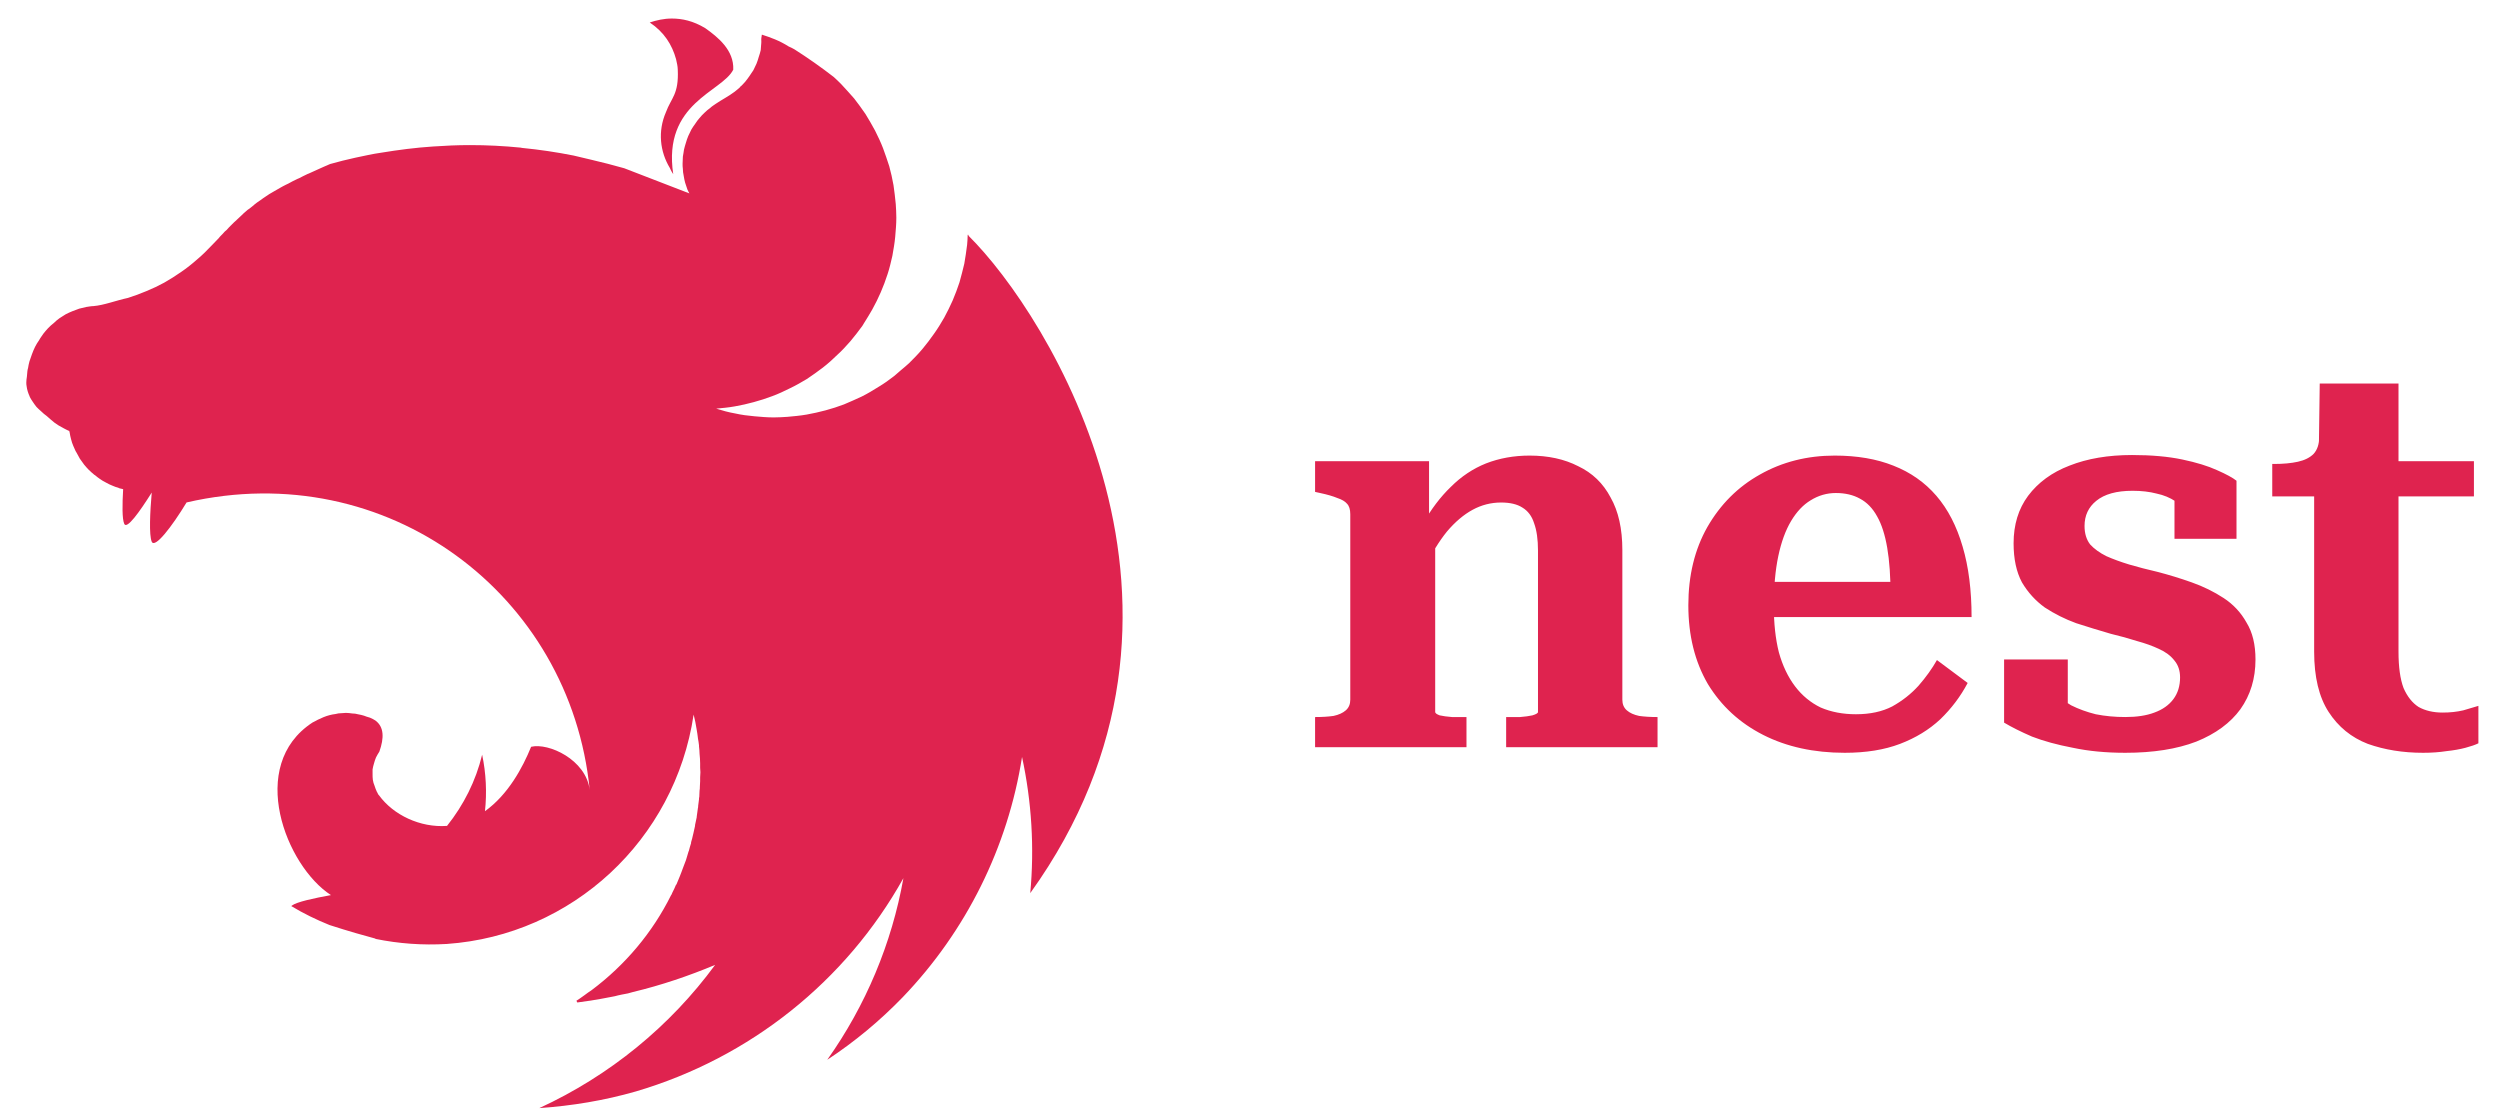
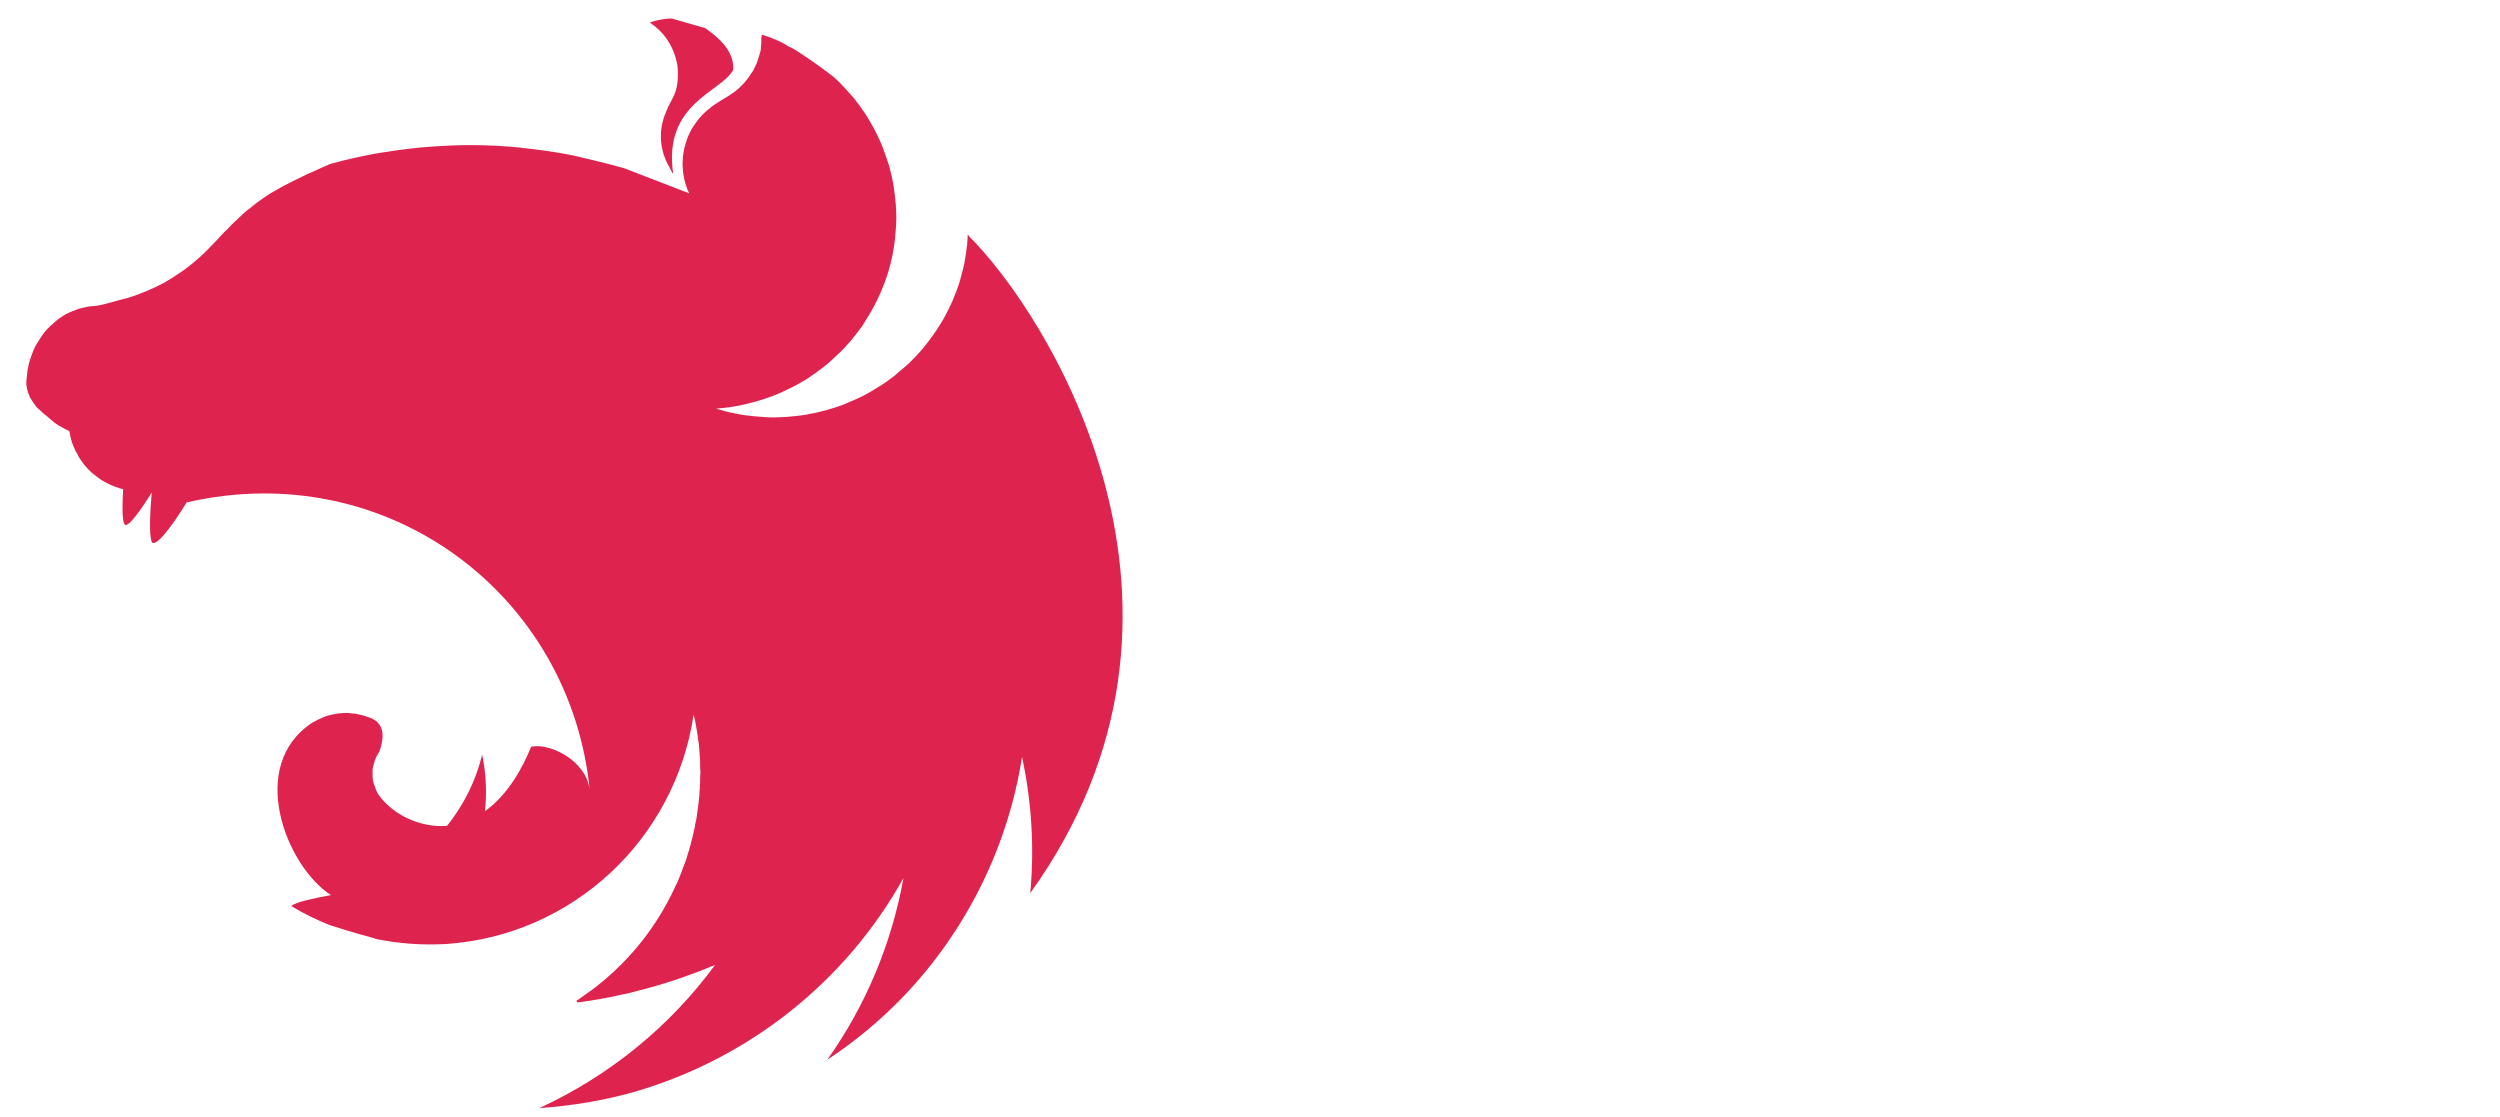
<svg xmlns="http://www.w3.org/2000/svg" width="179" height="80" viewBox="0 0 179 80" fill="none">
-   <path fill-rule="evenodd" clip-rule="evenodd" d="M48.102 1.327C47.535 1.327 47.008 1.449 46.521 1.61C47.555 2.298 48.123 3.208 48.407 4.24C48.427 4.381 48.467 4.482 48.488 4.624C48.508 4.745 48.528 4.867 48.528 4.988C48.609 6.768 48.062 6.99 47.677 8.042C47.089 9.397 47.251 10.854 47.961 12.027C48.021 12.168 48.102 12.33 48.204 12.472C47.433 7.355 51.711 6.586 52.501 4.988C52.562 3.592 51.407 2.662 50.494 2.015C49.623 1.489 48.832 1.327 48.102 1.327ZM54.549 2.48C54.468 2.945 54.528 2.824 54.508 3.067C54.488 3.228 54.488 3.431 54.468 3.592C54.427 3.754 54.386 3.916 54.326 4.078C54.285 4.24 54.224 4.402 54.164 4.563C54.082 4.725 54.022 4.867 53.941 5.029C53.88 5.109 53.839 5.19 53.778 5.271C53.738 5.332 53.697 5.393 53.657 5.453C53.555 5.595 53.454 5.736 53.353 5.858C53.231 5.979 53.13 6.121 52.988 6.222V6.242C52.866 6.343 52.745 6.465 52.603 6.566C52.177 6.889 51.691 7.132 51.245 7.435C51.103 7.537 50.961 7.618 50.839 7.739C50.697 7.84 50.575 7.941 50.454 8.062C50.312 8.184 50.211 8.305 50.089 8.447C49.988 8.568 49.866 8.71 49.785 8.851C49.684 8.993 49.582 9.134 49.501 9.276C49.42 9.438 49.359 9.579 49.278 9.741C49.217 9.903 49.157 10.045 49.116 10.207C49.055 10.389 49.015 10.55 48.974 10.712C48.954 10.793 48.954 10.894 48.934 10.975C48.913 11.056 48.913 11.137 48.893 11.218C48.893 11.38 48.873 11.562 48.873 11.723C48.873 11.845 48.873 11.966 48.893 12.088C48.893 12.249 48.913 12.411 48.954 12.593C48.974 12.755 49.015 12.917 49.055 13.079C49.116 13.24 49.157 13.402 49.217 13.564C49.258 13.665 49.319 13.766 49.359 13.847L44.697 12.047C43.906 11.825 43.136 11.622 42.346 11.44C41.92 11.339 41.494 11.238 41.068 11.137C39.852 10.894 38.616 10.712 37.379 10.591C37.339 10.591 37.318 10.57 37.278 10.57C36.061 10.449 34.865 10.389 33.649 10.389C32.757 10.389 31.865 10.429 30.994 10.49C29.757 10.571 28.52 10.732 27.284 10.935C26.98 10.975 26.676 11.036 26.372 11.096C25.743 11.218 25.135 11.359 24.547 11.501C24.243 11.582 23.939 11.663 23.635 11.744C23.331 11.865 23.047 12.007 22.764 12.128C22.541 12.229 22.317 12.33 22.095 12.431C22.054 12.452 22.013 12.452 21.993 12.472C21.791 12.573 21.608 12.654 21.426 12.755C21.365 12.775 21.324 12.795 21.284 12.816C21.061 12.917 20.838 13.038 20.655 13.139C20.513 13.2 20.372 13.281 20.25 13.341C20.189 13.382 20.108 13.422 20.067 13.443C19.885 13.544 19.703 13.645 19.54 13.746C19.358 13.847 19.196 13.948 19.054 14.049C18.912 14.15 18.77 14.231 18.648 14.333C18.628 14.353 18.608 14.353 18.588 14.373C18.466 14.454 18.324 14.555 18.203 14.656C18.203 14.656 18.182 14.676 18.162 14.697C18.061 14.777 17.959 14.858 17.858 14.939C17.817 14.96 17.777 15 17.736 15.02C17.635 15.101 17.534 15.202 17.432 15.283C17.412 15.324 17.371 15.344 17.351 15.364C17.23 15.486 17.108 15.587 16.986 15.708C16.966 15.708 16.966 15.728 16.946 15.748C16.824 15.85 16.702 15.971 16.581 16.092C16.561 16.113 16.561 16.133 16.54 16.133C16.439 16.234 16.338 16.335 16.236 16.456C16.196 16.497 16.135 16.537 16.094 16.578C15.993 16.699 15.871 16.82 15.75 16.942C15.729 16.982 15.689 17.002 15.669 17.043C15.506 17.205 15.364 17.366 15.202 17.528C15.182 17.549 15.162 17.569 15.142 17.589C14.817 17.933 14.473 18.277 14.108 18.58C13.743 18.904 13.358 19.207 12.973 19.47C12.567 19.753 12.182 19.996 11.756 20.239C11.351 20.461 10.925 20.663 10.479 20.845C10.053 21.027 9.608 21.189 9.162 21.331C8.31 21.513 7.438 21.857 6.688 21.917C6.526 21.917 6.344 21.958 6.182 21.978C5.999 22.018 5.837 22.059 5.675 22.099C5.513 22.16 5.351 22.221 5.188 22.281C5.026 22.342 4.864 22.423 4.702 22.504C4.56 22.605 4.398 22.686 4.256 22.787C4.114 22.888 3.972 23.009 3.85 23.131C3.709 23.232 3.567 23.374 3.445 23.495C3.323 23.637 3.202 23.758 3.1 23.899C2.999 24.061 2.877 24.203 2.796 24.365C2.695 24.506 2.594 24.668 2.513 24.83C2.431 25.012 2.35 25.174 2.29 25.356C2.229 25.518 2.168 25.7 2.107 25.882C2.067 26.044 2.026 26.205 2.006 26.367C2.006 26.387 1.986 26.407 1.986 26.428C1.945 26.61 1.945 26.852 1.925 26.974C1.904 27.116 1.884 27.237 1.884 27.378C1.884 27.459 1.884 27.561 1.904 27.641C1.925 27.783 1.945 27.904 1.986 28.026C2.026 28.147 2.067 28.268 2.127 28.39V28.41C2.188 28.531 2.269 28.653 2.35 28.774C2.432 28.895 2.513 29.017 2.614 29.138C2.715 29.239 2.837 29.361 2.959 29.462C3.08 29.583 3.202 29.684 3.344 29.785C3.83 30.21 3.952 30.352 4.58 30.675C4.682 30.736 4.783 30.776 4.905 30.837C4.925 30.837 4.945 30.857 4.965 30.857C4.965 30.898 4.965 30.918 4.986 30.959C5.006 31.12 5.047 31.282 5.087 31.444C5.128 31.626 5.189 31.788 5.249 31.929C5.31 32.051 5.351 32.172 5.411 32.294C5.432 32.334 5.452 32.374 5.472 32.395C5.553 32.556 5.634 32.698 5.716 32.84C5.817 32.981 5.918 33.123 6.02 33.264C6.121 33.386 6.243 33.527 6.364 33.649C6.486 33.77 6.607 33.871 6.749 33.992C6.749 33.992 6.77 34.013 6.79 34.013C6.912 34.114 7.033 34.215 7.155 34.296C7.297 34.397 7.439 34.478 7.601 34.559C7.743 34.64 7.905 34.721 8.067 34.781C8.189 34.842 8.331 34.883 8.472 34.923C8.493 34.943 8.513 34.943 8.554 34.963C8.635 34.984 8.736 35.004 8.817 35.024C8.756 36.116 8.736 37.148 8.898 37.512C9.081 37.916 9.973 36.683 10.864 35.267C10.743 36.662 10.662 38.301 10.864 38.786C11.087 39.292 12.304 37.714 13.358 35.975C27.73 32.658 40.846 42.568 42.224 56.565C41.961 54.38 39.264 53.167 38.028 53.47C37.42 54.967 36.386 56.889 34.724 58.082C34.866 56.747 34.805 55.372 34.521 54.037C34.075 55.898 33.203 57.637 32.007 59.134C30.082 59.275 28.156 58.345 27.142 56.949C27.061 56.889 27.041 56.767 26.98 56.686C26.919 56.545 26.858 56.403 26.818 56.261C26.757 56.12 26.716 55.978 26.696 55.837C26.676 55.695 26.676 55.554 26.676 55.392C26.676 55.291 26.676 55.19 26.676 55.088C26.696 54.947 26.737 54.805 26.777 54.664C26.818 54.522 26.858 54.38 26.919 54.239C27 54.097 27.061 53.956 27.163 53.814C27.507 52.843 27.507 52.054 26.879 51.589C26.757 51.508 26.635 51.448 26.494 51.387C26.412 51.367 26.311 51.326 26.23 51.306C26.169 51.286 26.129 51.266 26.068 51.245C25.926 51.205 25.784 51.164 25.642 51.144C25.5 51.104 25.358 51.084 25.216 51.084C25.075 51.063 24.912 51.043 24.77 51.043C24.669 51.043 24.568 51.063 24.466 51.063C24.304 51.063 24.162 51.084 24.02 51.124C23.878 51.144 23.737 51.164 23.595 51.205C23.453 51.245 23.311 51.286 23.169 51.347C23.027 51.407 22.905 51.468 22.764 51.529C22.642 51.589 22.52 51.67 22.378 51.731C17.655 54.805 20.473 62.006 23.696 64.089C22.48 64.312 21.243 64.575 20.899 64.838C20.878 64.858 20.858 64.878 20.858 64.878C21.73 65.404 22.642 65.849 23.595 66.233C24.892 66.658 26.271 67.042 26.879 67.204V67.224C28.561 67.568 30.264 67.689 31.987 67.588C40.967 66.961 48.326 60.145 49.664 51.165C49.704 51.347 49.745 51.508 49.785 51.691C49.846 52.054 49.927 52.439 49.968 52.823V52.843C50.008 53.025 50.028 53.208 50.049 53.369V53.45C50.069 53.632 50.089 53.814 50.089 53.976C50.11 54.199 50.13 54.421 50.13 54.644V54.967C50.13 55.068 50.15 55.19 50.15 55.291C50.15 55.412 50.13 55.533 50.13 55.655V55.938C50.13 56.08 50.109 56.201 50.109 56.343C50.109 56.423 50.109 56.504 50.089 56.605C50.089 56.747 50.069 56.889 50.069 57.05C50.048 57.111 50.048 57.172 50.048 57.233C50.028 57.394 50.008 57.536 49.988 57.698C49.988 57.758 49.988 57.819 49.967 57.88C49.947 58.082 49.907 58.264 49.886 58.466V58.487V58.507C49.846 58.689 49.805 58.891 49.765 59.073V59.134C49.724 59.316 49.684 59.498 49.643 59.68C49.643 59.7 49.623 59.741 49.623 59.761C49.582 59.943 49.542 60.125 49.481 60.307V60.368C49.42 60.57 49.359 60.752 49.319 60.934C49.298 60.954 49.298 60.974 49.298 60.974C49.238 61.177 49.177 61.379 49.116 61.581C49.035 61.783 48.974 61.965 48.893 62.168C48.812 62.37 48.751 62.572 48.67 62.754C48.589 62.957 48.508 63.139 48.427 63.341H48.406C48.325 63.523 48.244 63.725 48.143 63.907C48.123 63.968 48.102 64.008 48.082 64.049C48.062 64.069 48.062 64.089 48.041 64.109C46.724 66.759 44.778 69.085 42.345 70.906C42.183 71.007 42.021 71.128 41.859 71.249C41.818 71.29 41.758 71.31 41.717 71.35C41.575 71.452 41.433 71.553 41.271 71.654L41.332 71.775H41.352C41.636 71.735 41.92 71.694 42.203 71.654H42.224C42.751 71.573 43.278 71.472 43.805 71.371C43.947 71.35 44.109 71.31 44.251 71.27C44.352 71.249 44.433 71.229 44.535 71.209C44.677 71.189 44.819 71.148 44.96 71.128C45.082 71.088 45.204 71.067 45.325 71.027C47.352 70.541 49.319 69.874 51.204 69.085C47.981 73.474 43.663 77.014 38.615 79.34C40.947 79.178 43.278 78.794 45.528 78.147C53.697 75.74 60.569 70.258 64.684 62.876C63.853 67.548 61.988 71.998 59.231 75.881C61.198 74.587 63.002 73.09 64.644 71.391C69.184 66.658 72.164 60.651 73.178 54.199C73.867 57.394 74.07 60.691 73.766 63.948C88.402 43.58 74.982 22.464 69.367 16.901C69.347 16.861 69.326 16.841 69.326 16.8C69.306 16.821 69.306 16.821 69.306 16.841C69.306 16.82 69.306 16.82 69.286 16.8C69.286 17.043 69.266 17.286 69.245 17.529C69.184 17.994 69.124 18.439 69.043 18.884C68.941 19.329 68.82 19.774 68.698 20.219C68.556 20.643 68.394 21.088 68.211 21.513C68.029 21.918 67.826 22.342 67.603 22.747C67.38 23.131 67.137 23.536 66.874 23.9C66.61 24.284 66.326 24.648 66.042 24.992C65.738 25.356 65.414 25.68 65.09 26.003C64.887 26.185 64.704 26.347 64.502 26.509C64.34 26.651 64.198 26.772 64.036 26.913C63.671 27.197 63.306 27.46 62.9 27.702C62.515 27.945 62.11 28.188 61.704 28.39C61.279 28.592 60.853 28.774 60.427 28.956C60.002 29.118 59.556 29.26 59.11 29.381C58.664 29.502 58.197 29.604 57.752 29.684C57.285 29.765 56.819 29.806 56.373 29.846C56.049 29.866 55.724 29.887 55.4 29.887C54.934 29.887 54.468 29.846 54.022 29.806C53.555 29.765 53.089 29.705 52.643 29.604C52.177 29.523 51.731 29.401 51.285 29.26H51.265C51.711 29.219 52.157 29.179 52.603 29.098C53.069 29.017 53.515 28.916 53.961 28.794C54.407 28.673 54.853 28.532 55.278 28.37C55.724 28.208 56.15 28.006 56.556 27.803C56.981 27.601 57.366 27.379 57.772 27.136C58.157 26.873 58.542 26.61 58.907 26.327C59.272 26.044 59.616 25.74 59.941 25.417C60.285 25.113 60.589 24.769 60.894 24.426C61.198 24.061 61.481 23.697 61.745 23.333C61.785 23.273 61.826 23.192 61.867 23.131C62.069 22.808 62.272 22.484 62.454 22.16C62.677 21.756 62.88 21.351 63.062 20.927C63.245 20.502 63.407 20.077 63.549 19.632C63.691 19.207 63.792 18.762 63.894 18.317C63.975 17.852 64.056 17.407 64.096 16.962C64.137 16.497 64.177 16.032 64.177 15.587C64.177 15.263 64.157 14.94 64.137 14.616C64.096 14.151 64.036 13.706 63.975 13.261C63.894 12.796 63.792 12.351 63.671 11.906C63.529 11.481 63.387 11.036 63.225 10.611C63.063 10.186 62.86 9.762 62.657 9.357C62.434 8.953 62.211 8.548 61.968 8.164C61.704 7.779 61.441 7.415 61.157 7.051C60.853 6.707 60.549 6.364 60.225 6.02C60.062 5.858 59.88 5.676 59.698 5.514C58.785 4.806 57.833 4.139 56.88 3.532C56.738 3.451 56.616 3.39 56.474 3.33C55.806 2.905 55.177 2.682 54.549 2.48Z" fill="#DF234F" />
-   <path d="M94.16 53.5V51.34H94.2C94.68 51.34 95.107 51.313 95.48 51.26C95.853 51.18 96.147 51.047 96.36 50.86C96.573 50.673 96.68 50.42 96.68 50.1V36.82C96.68 36.473 96.6 36.22 96.44 36.06C96.307 35.9 96.08 35.767 95.76 35.66C95.44 35.527 95.027 35.407 94.52 35.3L94.16 35.22V33.02H102.32V37.38L102.76 37.54V50.98C102.76 51.06 102.867 51.14 103.08 51.22C103.32 51.273 103.613 51.313 103.96 51.34C104.307 51.34 104.627 51.34 104.92 51.34H105V53.5H94.16ZM118.68 53.5H107.84V51.34H107.88C108.173 51.34 108.493 51.34 108.84 51.34C109.187 51.313 109.48 51.273 109.72 51.22C109.987 51.14 110.12 51.06 110.12 50.98V39.42C110.12 38.62 110.027 37.967 109.84 37.46C109.68 36.953 109.4 36.58 109 36.34C108.627 36.1 108.12 35.98 107.48 35.98C106.76 35.98 106.08 36.153 105.44 36.5C104.8 36.847 104.187 37.367 103.6 38.06C103.04 38.753 102.507 39.62 102 40.66L101.88 37.5C102.467 36.46 103.133 35.58 103.88 34.86C104.627 34.113 105.467 33.553 106.4 33.18C107.36 32.807 108.4 32.62 109.52 32.62C110.853 32.62 112.013 32.873 113 33.38C114.013 33.86 114.787 34.607 115.32 35.62C115.88 36.607 116.16 37.86 116.16 39.38V50.1C116.16 50.42 116.267 50.673 116.48 50.86C116.693 51.047 116.987 51.18 117.36 51.26C117.733 51.313 118.16 51.34 118.64 51.34H118.68V53.5ZM127.005 43.38C127.005 44.633 127.125 45.74 127.365 46.7C127.632 47.66 128.019 48.473 128.525 49.14C129.032 49.807 129.645 50.313 130.365 50.66C131.112 50.98 131.952 51.14 132.885 51.14C133.899 51.14 134.765 50.953 135.485 50.58C136.205 50.18 136.832 49.687 137.365 49.1C137.899 48.487 138.339 47.873 138.685 47.26L140.885 48.9C140.379 49.86 139.725 50.727 138.925 51.5C138.125 52.247 137.165 52.833 136.045 53.26C134.925 53.687 133.605 53.9 132.085 53.9C129.872 53.9 127.925 53.473 126.245 52.62C124.565 51.767 123.245 50.553 122.285 48.98C121.352 47.38 120.885 45.5 120.885 43.34C120.885 41.207 121.339 39.34 122.245 37.74C123.179 36.113 124.432 34.86 126.005 33.98C127.605 33.073 129.392 32.62 131.365 32.62C132.965 32.62 134.365 32.86 135.565 33.34C136.792 33.82 137.819 34.54 138.645 35.5C139.472 36.46 140.099 37.673 140.525 39.14C140.952 40.58 141.165 42.26 141.165 44.18H125.965L125.925 41.66H136.365L135.365 42.66C135.365 41.3 135.285 40.153 135.125 39.22C134.965 38.287 134.725 37.54 134.405 36.98C134.085 36.393 133.672 35.967 133.165 35.7C132.685 35.433 132.112 35.3 131.445 35.3C130.805 35.3 130.205 35.473 129.645 35.82C129.112 36.14 128.645 36.633 128.245 37.3C127.845 37.967 127.539 38.807 127.325 39.82C127.112 40.833 127.005 42.02 127.005 43.38ZM156.093 48.5C156.093 48.02 155.96 47.62 155.693 47.3C155.426 46.953 155.053 46.673 154.573 46.46C154.12 46.247 153.6 46.06 153.013 45.9C152.426 45.713 151.8 45.54 151.133 45.38C150.306 45.14 149.48 44.887 148.653 44.62C147.853 44.327 147.106 43.953 146.413 43.5C145.746 43.02 145.2 42.42 144.773 41.7C144.373 40.953 144.173 40.02 144.173 38.9C144.173 37.567 144.52 36.433 145.213 35.5C145.933 34.54 146.92 33.82 148.173 33.34C149.453 32.833 150.946 32.58 152.653 32.58C154.04 32.58 155.24 32.687 156.253 32.9C157.266 33.113 158.093 33.367 158.733 33.66C159.4 33.953 159.866 34.207 160.133 34.42V38.58H155.693V34.9C156.04 34.9 156.306 34.953 156.493 35.06C156.706 35.167 156.853 35.327 156.933 35.54C157.013 35.727 157.04 35.927 157.013 36.14C156.986 36.353 156.933 36.567 156.853 36.78C156.56 36.433 156.2 36.14 155.773 35.9C155.373 35.633 154.92 35.447 154.413 35.34C153.906 35.207 153.333 35.14 152.693 35.14C151.546 35.14 150.68 35.38 150.093 35.86C149.533 36.313 149.253 36.913 149.253 37.66C149.253 38.193 149.386 38.633 149.653 38.98C149.946 39.3 150.333 39.58 150.813 39.82C151.293 40.033 151.84 40.233 152.453 40.42C153.093 40.607 153.76 40.78 154.453 40.94C155.28 41.153 156.106 41.407 156.933 41.7C157.76 41.993 158.52 42.367 159.213 42.82C159.906 43.273 160.453 43.86 160.853 44.58C161.28 45.273 161.493 46.153 161.493 47.22C161.493 48.58 161.133 49.767 160.413 50.78C159.693 51.767 158.64 52.54 157.253 53.1C155.866 53.633 154.173 53.9 152.173 53.9C150.786 53.9 149.533 53.78 148.413 53.54C147.293 53.327 146.32 53.06 145.493 52.74C144.693 52.393 144.026 52.06 143.493 51.74V47.22H148.053V52.02C147.626 51.807 147.293 51.58 147.053 51.34C146.84 51.073 146.693 50.82 146.613 50.58C146.533 50.313 146.52 50.087 146.573 49.9C146.653 49.687 146.773 49.513 146.933 49.38C147.333 49.833 147.786 50.207 148.293 50.5C148.826 50.767 149.413 50.98 150.053 51.14C150.72 51.273 151.426 51.34 152.173 51.34C153 51.34 153.693 51.233 154.253 51.02C154.84 50.807 155.293 50.487 155.613 50.06C155.933 49.633 156.093 49.113 156.093 48.5ZM162.693 35.54V33.22H162.813C163.48 33.22 164.053 33.167 164.533 33.06C165.013 32.953 165.386 32.767 165.653 32.5C165.92 32.207 166.053 31.807 166.053 31.3L169.413 33.02H177.133V35.54H162.693ZM171.733 46.66C171.733 47.753 171.853 48.62 172.093 49.26C172.36 49.873 172.72 50.327 173.173 50.62C173.653 50.887 174.226 51.02 174.893 51.02C175.426 51.02 175.92 50.967 176.373 50.86C176.826 50.727 177.186 50.62 177.453 50.54V53.22C177.24 53.327 176.933 53.433 176.533 53.54C176.133 53.647 175.68 53.727 175.173 53.78C174.666 53.86 174.106 53.9 173.493 53.9C172.053 53.9 170.733 53.687 169.533 53.26C168.36 52.807 167.426 52.047 166.733 50.98C166.04 49.913 165.693 48.473 165.693 46.66V33.66L166.013 33.38L166.093 27.46H171.733V46.66Z" fill="#DF234F" />
+   <path fill-rule="evenodd" clip-rule="evenodd" d="M48.102 1.327C47.535 1.327 47.008 1.449 46.521 1.61C47.555 2.298 48.123 3.208 48.407 4.24C48.427 4.381 48.467 4.482 48.488 4.624C48.508 4.745 48.528 4.867 48.528 4.988C48.609 6.768 48.062 6.99 47.677 8.042C47.089 9.397 47.251 10.854 47.961 12.027C48.021 12.168 48.102 12.33 48.204 12.472C47.433 7.355 51.711 6.586 52.501 4.988C52.562 3.592 51.407 2.662 50.494 2.015ZM54.549 2.48C54.468 2.945 54.528 2.824 54.508 3.067C54.488 3.228 54.488 3.431 54.468 3.592C54.427 3.754 54.386 3.916 54.326 4.078C54.285 4.24 54.224 4.402 54.164 4.563C54.082 4.725 54.022 4.867 53.941 5.029C53.88 5.109 53.839 5.19 53.778 5.271C53.738 5.332 53.697 5.393 53.657 5.453C53.555 5.595 53.454 5.736 53.353 5.858C53.231 5.979 53.13 6.121 52.988 6.222V6.242C52.866 6.343 52.745 6.465 52.603 6.566C52.177 6.889 51.691 7.132 51.245 7.435C51.103 7.537 50.961 7.618 50.839 7.739C50.697 7.84 50.575 7.941 50.454 8.062C50.312 8.184 50.211 8.305 50.089 8.447C49.988 8.568 49.866 8.71 49.785 8.851C49.684 8.993 49.582 9.134 49.501 9.276C49.42 9.438 49.359 9.579 49.278 9.741C49.217 9.903 49.157 10.045 49.116 10.207C49.055 10.389 49.015 10.55 48.974 10.712C48.954 10.793 48.954 10.894 48.934 10.975C48.913 11.056 48.913 11.137 48.893 11.218C48.893 11.38 48.873 11.562 48.873 11.723C48.873 11.845 48.873 11.966 48.893 12.088C48.893 12.249 48.913 12.411 48.954 12.593C48.974 12.755 49.015 12.917 49.055 13.079C49.116 13.24 49.157 13.402 49.217 13.564C49.258 13.665 49.319 13.766 49.359 13.847L44.697 12.047C43.906 11.825 43.136 11.622 42.346 11.44C41.92 11.339 41.494 11.238 41.068 11.137C39.852 10.894 38.616 10.712 37.379 10.591C37.339 10.591 37.318 10.57 37.278 10.57C36.061 10.449 34.865 10.389 33.649 10.389C32.757 10.389 31.865 10.429 30.994 10.49C29.757 10.571 28.52 10.732 27.284 10.935C26.98 10.975 26.676 11.036 26.372 11.096C25.743 11.218 25.135 11.359 24.547 11.501C24.243 11.582 23.939 11.663 23.635 11.744C23.331 11.865 23.047 12.007 22.764 12.128C22.541 12.229 22.317 12.33 22.095 12.431C22.054 12.452 22.013 12.452 21.993 12.472C21.791 12.573 21.608 12.654 21.426 12.755C21.365 12.775 21.324 12.795 21.284 12.816C21.061 12.917 20.838 13.038 20.655 13.139C20.513 13.2 20.372 13.281 20.25 13.341C20.189 13.382 20.108 13.422 20.067 13.443C19.885 13.544 19.703 13.645 19.54 13.746C19.358 13.847 19.196 13.948 19.054 14.049C18.912 14.15 18.77 14.231 18.648 14.333C18.628 14.353 18.608 14.353 18.588 14.373C18.466 14.454 18.324 14.555 18.203 14.656C18.203 14.656 18.182 14.676 18.162 14.697C18.061 14.777 17.959 14.858 17.858 14.939C17.817 14.96 17.777 15 17.736 15.02C17.635 15.101 17.534 15.202 17.432 15.283C17.412 15.324 17.371 15.344 17.351 15.364C17.23 15.486 17.108 15.587 16.986 15.708C16.966 15.708 16.966 15.728 16.946 15.748C16.824 15.85 16.702 15.971 16.581 16.092C16.561 16.113 16.561 16.133 16.54 16.133C16.439 16.234 16.338 16.335 16.236 16.456C16.196 16.497 16.135 16.537 16.094 16.578C15.993 16.699 15.871 16.82 15.75 16.942C15.729 16.982 15.689 17.002 15.669 17.043C15.506 17.205 15.364 17.366 15.202 17.528C15.182 17.549 15.162 17.569 15.142 17.589C14.817 17.933 14.473 18.277 14.108 18.58C13.743 18.904 13.358 19.207 12.973 19.47C12.567 19.753 12.182 19.996 11.756 20.239C11.351 20.461 10.925 20.663 10.479 20.845C10.053 21.027 9.608 21.189 9.162 21.331C8.31 21.513 7.438 21.857 6.688 21.917C6.526 21.917 6.344 21.958 6.182 21.978C5.999 22.018 5.837 22.059 5.675 22.099C5.513 22.16 5.351 22.221 5.188 22.281C5.026 22.342 4.864 22.423 4.702 22.504C4.56 22.605 4.398 22.686 4.256 22.787C4.114 22.888 3.972 23.009 3.85 23.131C3.709 23.232 3.567 23.374 3.445 23.495C3.323 23.637 3.202 23.758 3.1 23.899C2.999 24.061 2.877 24.203 2.796 24.365C2.695 24.506 2.594 24.668 2.513 24.83C2.431 25.012 2.35 25.174 2.29 25.356C2.229 25.518 2.168 25.7 2.107 25.882C2.067 26.044 2.026 26.205 2.006 26.367C2.006 26.387 1.986 26.407 1.986 26.428C1.945 26.61 1.945 26.852 1.925 26.974C1.904 27.116 1.884 27.237 1.884 27.378C1.884 27.459 1.884 27.561 1.904 27.641C1.925 27.783 1.945 27.904 1.986 28.026C2.026 28.147 2.067 28.268 2.127 28.39V28.41C2.188 28.531 2.269 28.653 2.35 28.774C2.432 28.895 2.513 29.017 2.614 29.138C2.715 29.239 2.837 29.361 2.959 29.462C3.08 29.583 3.202 29.684 3.344 29.785C3.83 30.21 3.952 30.352 4.58 30.675C4.682 30.736 4.783 30.776 4.905 30.837C4.925 30.837 4.945 30.857 4.965 30.857C4.965 30.898 4.965 30.918 4.986 30.959C5.006 31.12 5.047 31.282 5.087 31.444C5.128 31.626 5.189 31.788 5.249 31.929C5.31 32.051 5.351 32.172 5.411 32.294C5.432 32.334 5.452 32.374 5.472 32.395C5.553 32.556 5.634 32.698 5.716 32.84C5.817 32.981 5.918 33.123 6.02 33.264C6.121 33.386 6.243 33.527 6.364 33.649C6.486 33.77 6.607 33.871 6.749 33.992C6.749 33.992 6.77 34.013 6.79 34.013C6.912 34.114 7.033 34.215 7.155 34.296C7.297 34.397 7.439 34.478 7.601 34.559C7.743 34.64 7.905 34.721 8.067 34.781C8.189 34.842 8.331 34.883 8.472 34.923C8.493 34.943 8.513 34.943 8.554 34.963C8.635 34.984 8.736 35.004 8.817 35.024C8.756 36.116 8.736 37.148 8.898 37.512C9.081 37.916 9.973 36.683 10.864 35.267C10.743 36.662 10.662 38.301 10.864 38.786C11.087 39.292 12.304 37.714 13.358 35.975C27.73 32.658 40.846 42.568 42.224 56.565C41.961 54.38 39.264 53.167 38.028 53.47C37.42 54.967 36.386 56.889 34.724 58.082C34.866 56.747 34.805 55.372 34.521 54.037C34.075 55.898 33.203 57.637 32.007 59.134C30.082 59.275 28.156 58.345 27.142 56.949C27.061 56.889 27.041 56.767 26.98 56.686C26.919 56.545 26.858 56.403 26.818 56.261C26.757 56.12 26.716 55.978 26.696 55.837C26.676 55.695 26.676 55.554 26.676 55.392C26.676 55.291 26.676 55.19 26.676 55.088C26.696 54.947 26.737 54.805 26.777 54.664C26.818 54.522 26.858 54.38 26.919 54.239C27 54.097 27.061 53.956 27.163 53.814C27.507 52.843 27.507 52.054 26.879 51.589C26.757 51.508 26.635 51.448 26.494 51.387C26.412 51.367 26.311 51.326 26.23 51.306C26.169 51.286 26.129 51.266 26.068 51.245C25.926 51.205 25.784 51.164 25.642 51.144C25.5 51.104 25.358 51.084 25.216 51.084C25.075 51.063 24.912 51.043 24.77 51.043C24.669 51.043 24.568 51.063 24.466 51.063C24.304 51.063 24.162 51.084 24.02 51.124C23.878 51.144 23.737 51.164 23.595 51.205C23.453 51.245 23.311 51.286 23.169 51.347C23.027 51.407 22.905 51.468 22.764 51.529C22.642 51.589 22.52 51.67 22.378 51.731C17.655 54.805 20.473 62.006 23.696 64.089C22.48 64.312 21.243 64.575 20.899 64.838C20.878 64.858 20.858 64.878 20.858 64.878C21.73 65.404 22.642 65.849 23.595 66.233C24.892 66.658 26.271 67.042 26.879 67.204V67.224C28.561 67.568 30.264 67.689 31.987 67.588C40.967 66.961 48.326 60.145 49.664 51.165C49.704 51.347 49.745 51.508 49.785 51.691C49.846 52.054 49.927 52.439 49.968 52.823V52.843C50.008 53.025 50.028 53.208 50.049 53.369V53.45C50.069 53.632 50.089 53.814 50.089 53.976C50.11 54.199 50.13 54.421 50.13 54.644V54.967C50.13 55.068 50.15 55.19 50.15 55.291C50.15 55.412 50.13 55.533 50.13 55.655V55.938C50.13 56.08 50.109 56.201 50.109 56.343C50.109 56.423 50.109 56.504 50.089 56.605C50.089 56.747 50.069 56.889 50.069 57.05C50.048 57.111 50.048 57.172 50.048 57.233C50.028 57.394 50.008 57.536 49.988 57.698C49.988 57.758 49.988 57.819 49.967 57.88C49.947 58.082 49.907 58.264 49.886 58.466V58.487V58.507C49.846 58.689 49.805 58.891 49.765 59.073V59.134C49.724 59.316 49.684 59.498 49.643 59.68C49.643 59.7 49.623 59.741 49.623 59.761C49.582 59.943 49.542 60.125 49.481 60.307V60.368C49.42 60.57 49.359 60.752 49.319 60.934C49.298 60.954 49.298 60.974 49.298 60.974C49.238 61.177 49.177 61.379 49.116 61.581C49.035 61.783 48.974 61.965 48.893 62.168C48.812 62.37 48.751 62.572 48.67 62.754C48.589 62.957 48.508 63.139 48.427 63.341H48.406C48.325 63.523 48.244 63.725 48.143 63.907C48.123 63.968 48.102 64.008 48.082 64.049C48.062 64.069 48.062 64.089 48.041 64.109C46.724 66.759 44.778 69.085 42.345 70.906C42.183 71.007 42.021 71.128 41.859 71.249C41.818 71.29 41.758 71.31 41.717 71.35C41.575 71.452 41.433 71.553 41.271 71.654L41.332 71.775H41.352C41.636 71.735 41.92 71.694 42.203 71.654H42.224C42.751 71.573 43.278 71.472 43.805 71.371C43.947 71.35 44.109 71.31 44.251 71.27C44.352 71.249 44.433 71.229 44.535 71.209C44.677 71.189 44.819 71.148 44.96 71.128C45.082 71.088 45.204 71.067 45.325 71.027C47.352 70.541 49.319 69.874 51.204 69.085C47.981 73.474 43.663 77.014 38.615 79.34C40.947 79.178 43.278 78.794 45.528 78.147C53.697 75.74 60.569 70.258 64.684 62.876C63.853 67.548 61.988 71.998 59.231 75.881C61.198 74.587 63.002 73.09 64.644 71.391C69.184 66.658 72.164 60.651 73.178 54.199C73.867 57.394 74.07 60.691 73.766 63.948C88.402 43.58 74.982 22.464 69.367 16.901C69.347 16.861 69.326 16.841 69.326 16.8C69.306 16.821 69.306 16.821 69.306 16.841C69.306 16.82 69.306 16.82 69.286 16.8C69.286 17.043 69.266 17.286 69.245 17.529C69.184 17.994 69.124 18.439 69.043 18.884C68.941 19.329 68.82 19.774 68.698 20.219C68.556 20.643 68.394 21.088 68.211 21.513C68.029 21.918 67.826 22.342 67.603 22.747C67.38 23.131 67.137 23.536 66.874 23.9C66.61 24.284 66.326 24.648 66.042 24.992C65.738 25.356 65.414 25.68 65.09 26.003C64.887 26.185 64.704 26.347 64.502 26.509C64.34 26.651 64.198 26.772 64.036 26.913C63.671 27.197 63.306 27.46 62.9 27.702C62.515 27.945 62.11 28.188 61.704 28.39C61.279 28.592 60.853 28.774 60.427 28.956C60.002 29.118 59.556 29.26 59.11 29.381C58.664 29.502 58.197 29.604 57.752 29.684C57.285 29.765 56.819 29.806 56.373 29.846C56.049 29.866 55.724 29.887 55.4 29.887C54.934 29.887 54.468 29.846 54.022 29.806C53.555 29.765 53.089 29.705 52.643 29.604C52.177 29.523 51.731 29.401 51.285 29.26H51.265C51.711 29.219 52.157 29.179 52.603 29.098C53.069 29.017 53.515 28.916 53.961 28.794C54.407 28.673 54.853 28.532 55.278 28.37C55.724 28.208 56.15 28.006 56.556 27.803C56.981 27.601 57.366 27.379 57.772 27.136C58.157 26.873 58.542 26.61 58.907 26.327C59.272 26.044 59.616 25.74 59.941 25.417C60.285 25.113 60.589 24.769 60.894 24.426C61.198 24.061 61.481 23.697 61.745 23.333C61.785 23.273 61.826 23.192 61.867 23.131C62.069 22.808 62.272 22.484 62.454 22.16C62.677 21.756 62.88 21.351 63.062 20.927C63.245 20.502 63.407 20.077 63.549 19.632C63.691 19.207 63.792 18.762 63.894 18.317C63.975 17.852 64.056 17.407 64.096 16.962C64.137 16.497 64.177 16.032 64.177 15.587C64.177 15.263 64.157 14.94 64.137 14.616C64.096 14.151 64.036 13.706 63.975 13.261C63.894 12.796 63.792 12.351 63.671 11.906C63.529 11.481 63.387 11.036 63.225 10.611C63.063 10.186 62.86 9.762 62.657 9.357C62.434 8.953 62.211 8.548 61.968 8.164C61.704 7.779 61.441 7.415 61.157 7.051C60.853 6.707 60.549 6.364 60.225 6.02C60.062 5.858 59.88 5.676 59.698 5.514C58.785 4.806 57.833 4.139 56.88 3.532C56.738 3.451 56.616 3.39 56.474 3.33C55.806 2.905 55.177 2.682 54.549 2.48Z" fill="#DF234F" />
</svg>